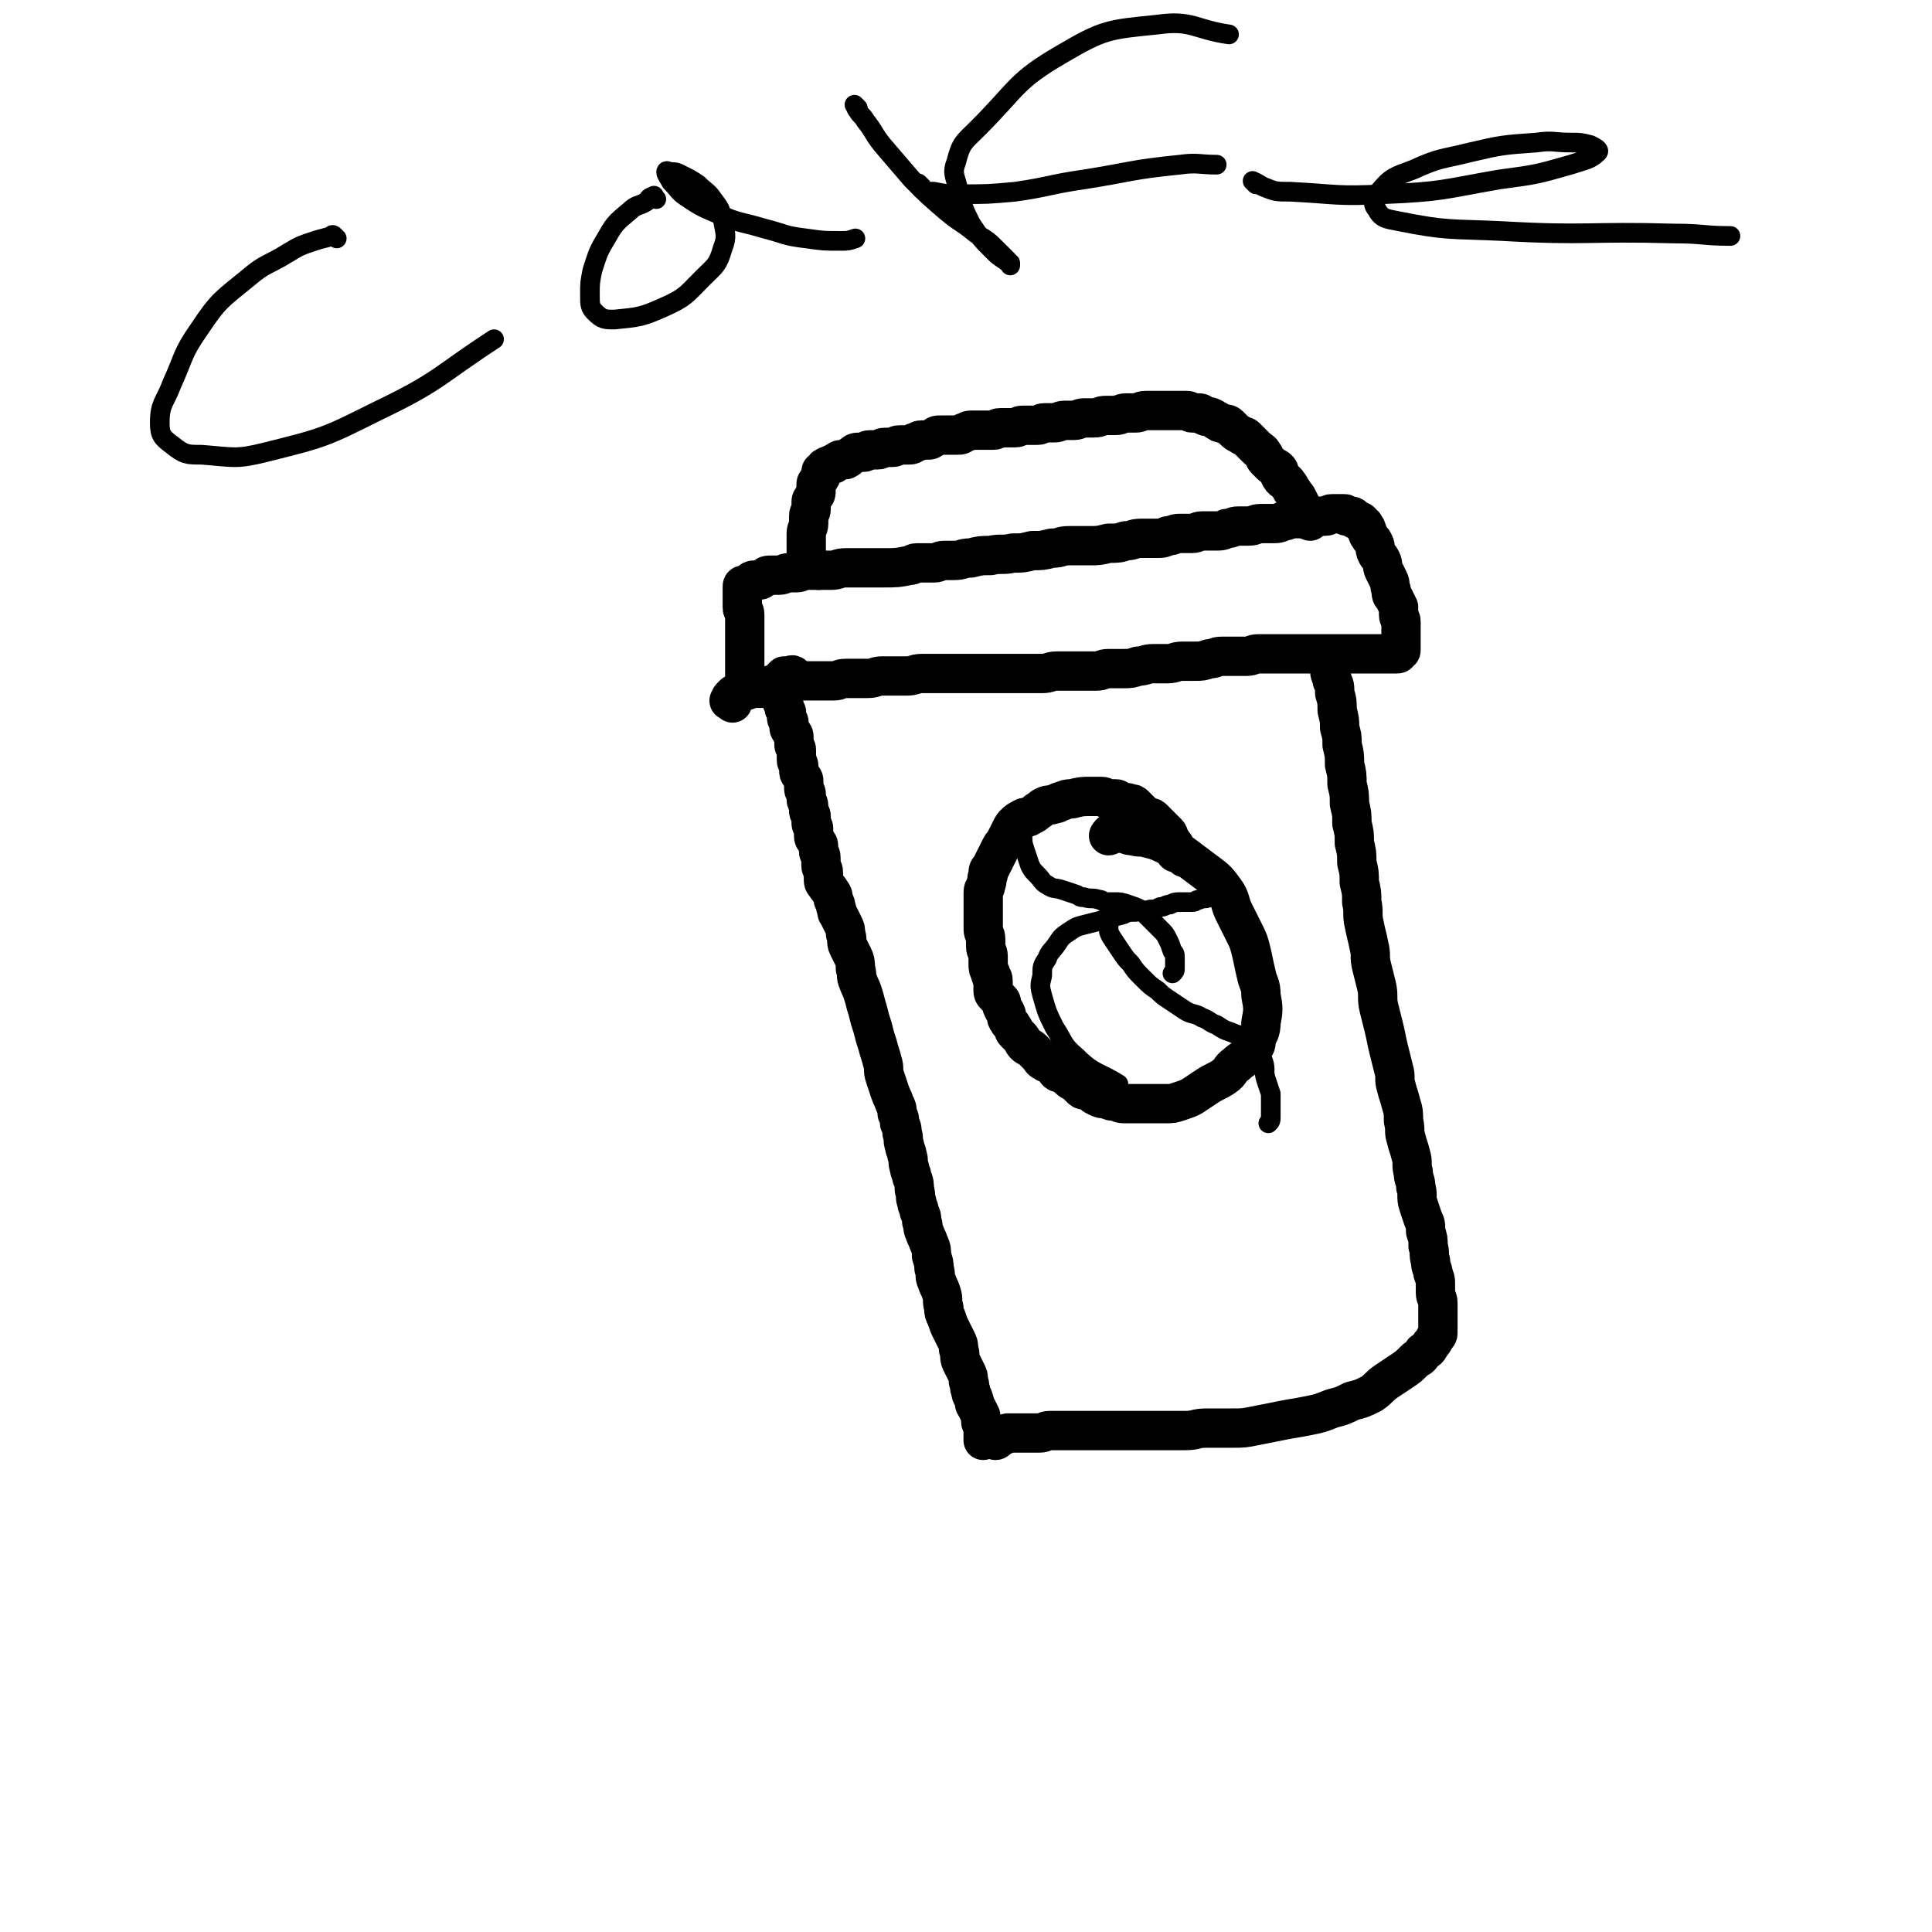
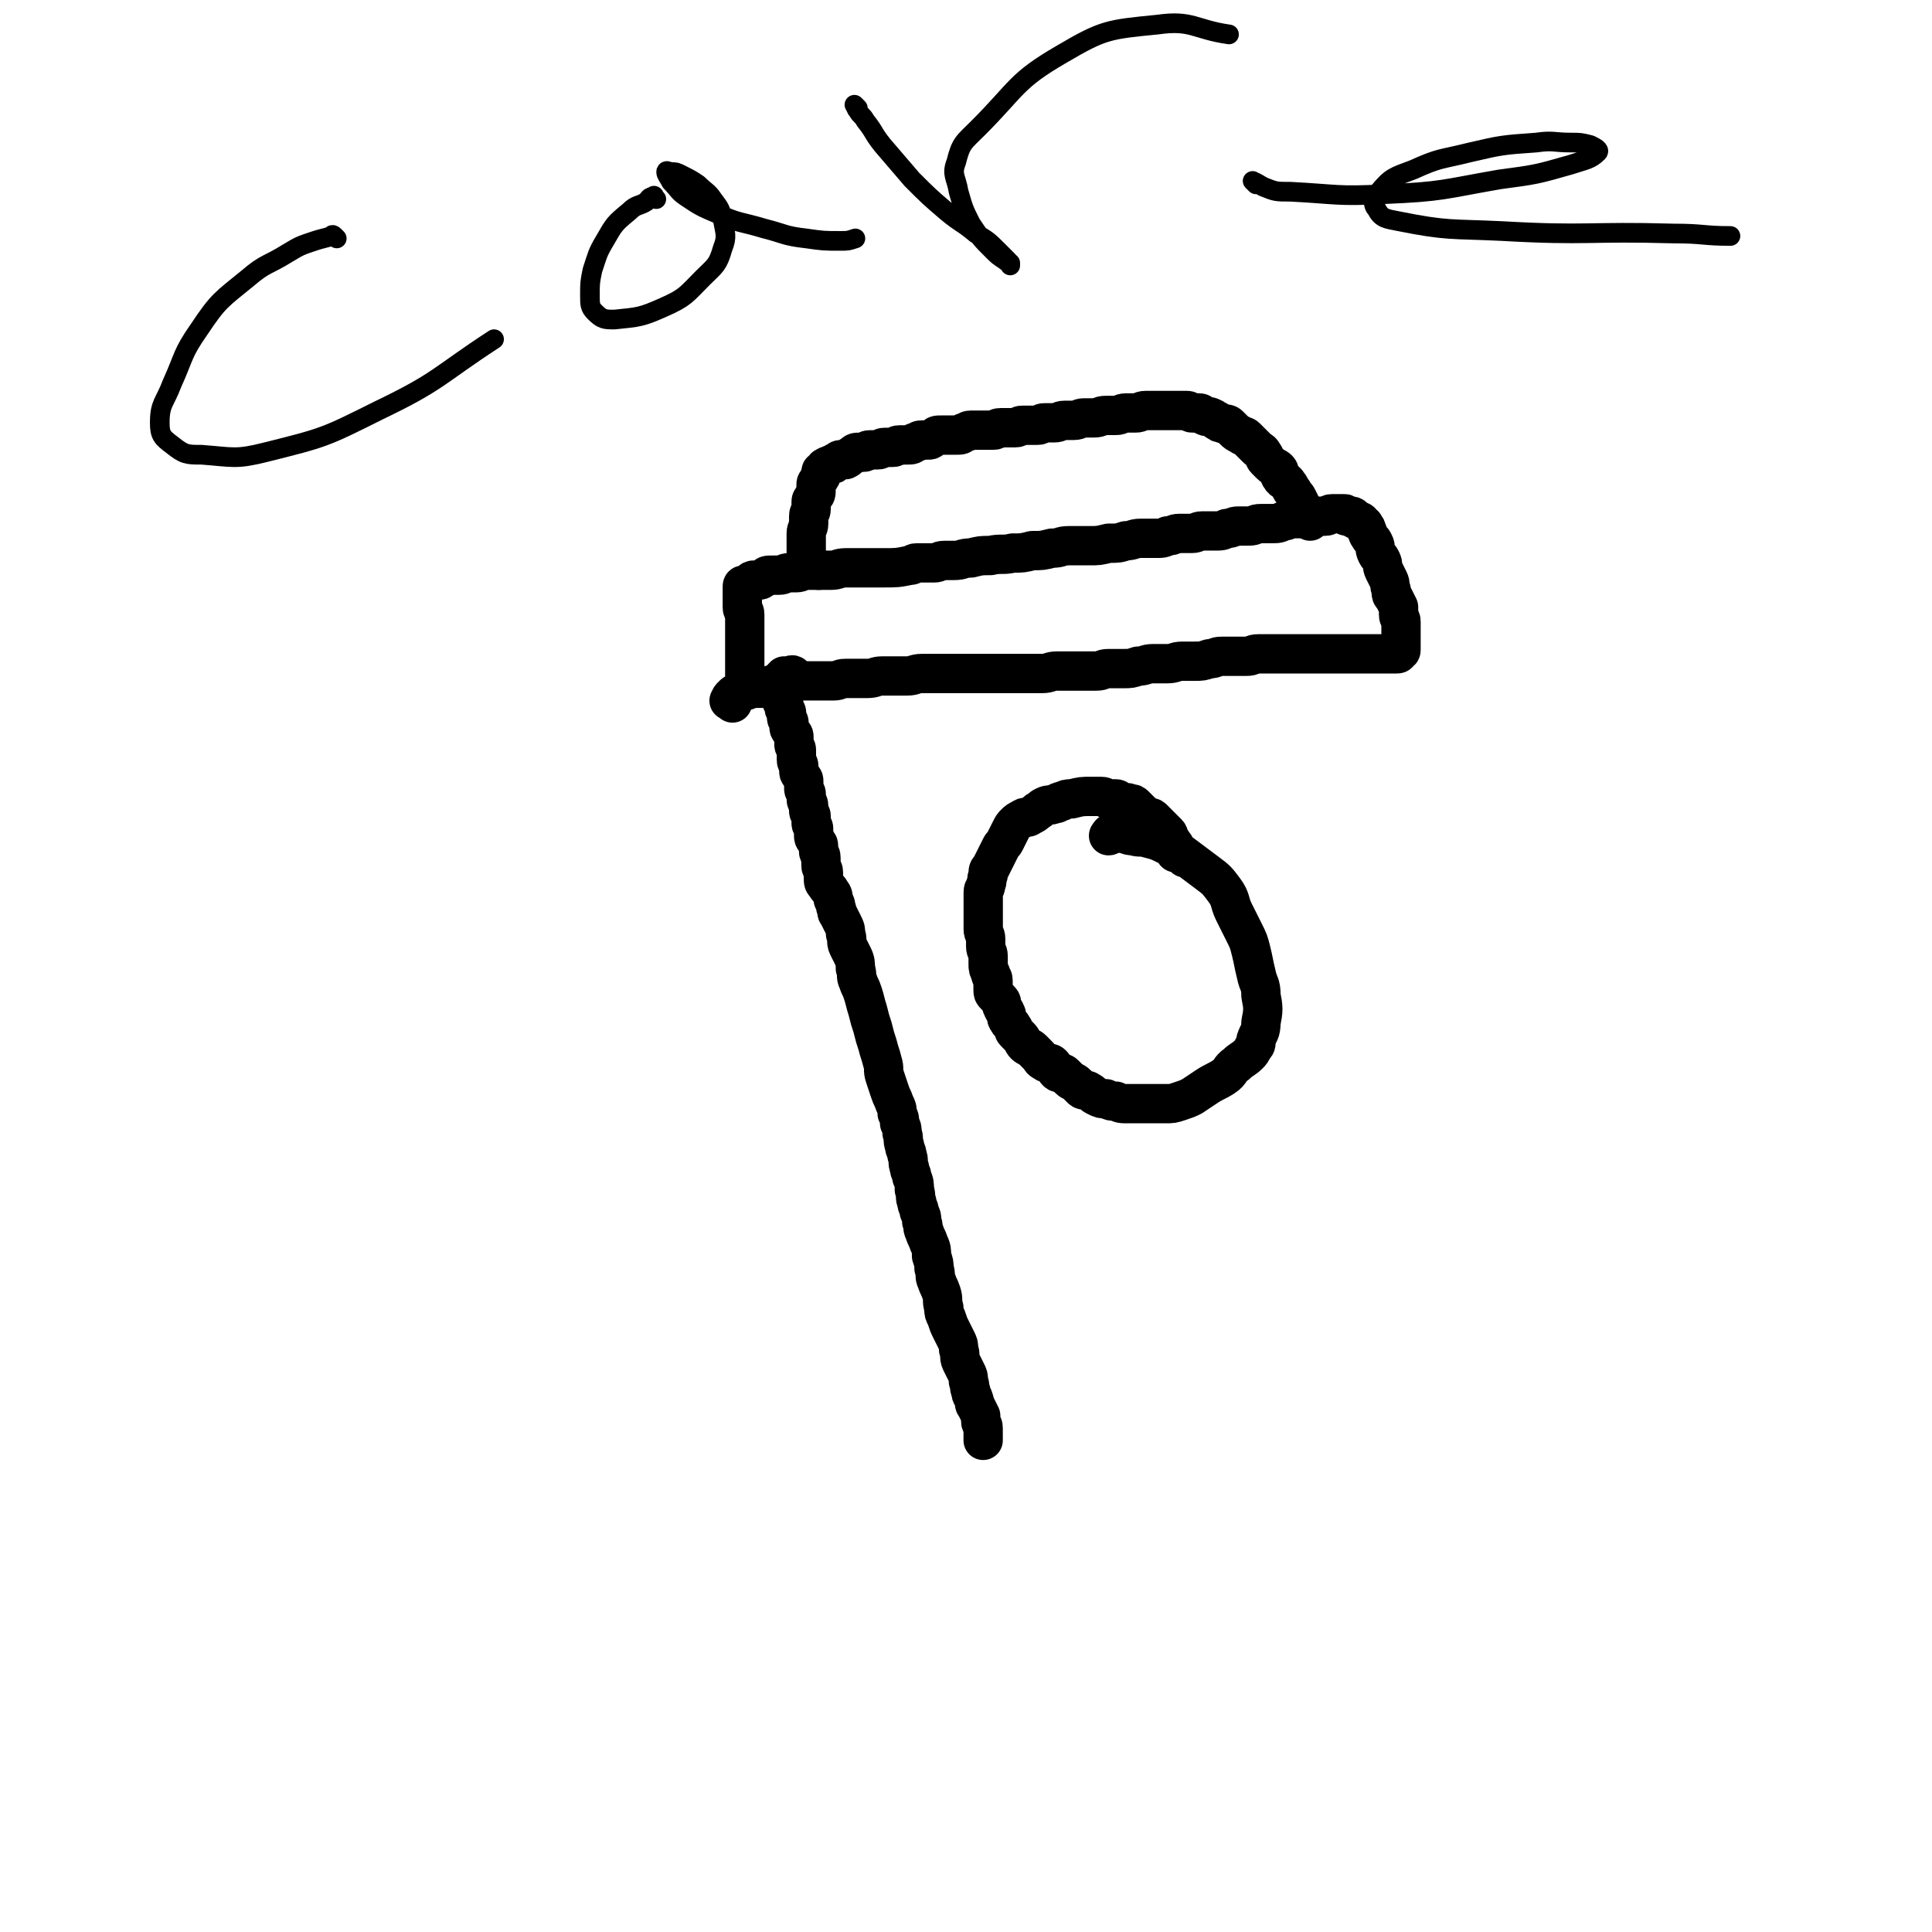
<svg xmlns="http://www.w3.org/2000/svg" viewBox="0 0 786 786" version="1.1">
  <g fill="none" stroke="#000000" stroke-width="16" stroke-linecap="round" stroke-linejoin="round">
    <path d="M298,286c-1,-1 -2,-1 -1,-1 0,-1 0,-1 1,-2 1,-1 1,-1 2,-1 1,-1 2,0 3,-1 2,0 1,-1 3,-1 2,0 2,0 4,0 2,0 1,-1 3,-1 2,-1 2,-1 4,-1 2,0 2,0 4,0 2,0 2,-1 4,-1 2,0 3,0 5,0 3,0 3,0 5,0 2,0 2,0 4,0 3,0 2,-1 5,-1 2,0 3,0 5,0 2,0 2,0 4,0 3,0 3,-1 6,-1 2,0 3,0 5,0 3,0 3,0 5,0 3,0 3,-1 6,-1 2,0 3,0 5,0 3,0 3,0 5,0 2,0 2,0 4,0 3,0 3,0 5,0 3,0 3,0 5,0 2,0 2,0 4,0 3,0 3,0 5,0 3,0 3,0 6,0 3,0 3,0 5,0 3,0 3,0 5,0 3,0 3,-1 6,-1 2,0 3,0 5,0 3,0 3,0 5,0 3,0 3,0 6,0 3,0 2,-1 5,-1 3,0 3,0 6,0 3,0 3,0 6,-1 3,0 3,-1 6,-1 3,0 3,0 6,0 3,0 3,-1 6,-1 2,0 3,0 5,0 3,0 3,0 6,-1 3,0 2,-1 5,-1 2,0 3,0 5,0 3,0 3,0 5,0 3,0 2,-1 5,-1 2,0 3,0 5,0 2,0 2,0 4,0 2,0 2,0 4,0 2,0 2,0 4,0 2,0 2,0 4,0 2,0 2,0 3,0 2,0 2,0 4,0 1,0 1,0 2,0 2,0 2,0 3,0 1,0 1,0 2,0 1,0 1,0 2,0 1,0 1,0 2,0 1,0 1,0 2,0 1,0 1,0 2,0 2,0 2,0 3,0 1,0 1,0 2,0 1,0 1,0 1,0 1,0 1,0 2,0 1,0 1,0 2,0 1,0 1,0 1,0 1,0 1,0 1,0 1,0 1,0 1,0 1,0 1,0 1,-1 1,0 1,0 1,-1 0,-1 0,-1 0,-2 0,-1 0,-1 0,-2 0,-1 0,-1 0,-3 0,-2 0,-2 0,-4 0,-2 -1,-1 -1,-3 0,-1 0,-2 0,-3 -1,-2 -1,-2 -2,-4 -1,-1 -1,-1 -1,-3 -1,-2 0,-2 -1,-4 -1,-2 -1,-2 -2,-4 -1,-2 0,-2 -1,-4 -1,-2 -1,-1 -2,-3 -1,-2 0,-2 -1,-4 -1,-2 -1,-1 -2,-3 -1,-1 0,-1 -1,-2 0,-1 0,-1 -1,-2 0,-1 0,0 -1,-1 0,0 0,-1 -1,-1 -1,-1 -1,0 -2,-1 -1,0 0,-1 -1,-1 -1,0 -1,0 -2,0 -1,0 0,-1 -1,-1 -1,0 -1,0 -2,0 0,0 0,0 -1,0 -1,0 -1,0 -2,0 -2,0 -1,1 -3,1 -2,0 -2,0 -4,0 -2,0 -2,1 -4,1 -2,0 -3,0 -5,0 -2,0 -2,1 -4,1 -2,1 -2,1 -5,1 -2,0 -2,0 -4,0 -3,0 -2,1 -5,1 -2,0 -2,0 -4,0 -3,0 -2,1 -5,1 -2,1 -2,1 -5,1 -2,0 -3,0 -5,0 -2,0 -2,1 -4,1 -2,0 -3,0 -5,0 -3,0 -2,1 -5,1 -2,1 -2,1 -5,1 -3,0 -3,0 -6,0 -3,0 -3,1 -6,1 -3,1 -3,1 -7,1 -4,1 -4,1 -8,1 -4,0 -4,0 -8,0 -4,0 -3,1 -7,1 -4,1 -4,1 -8,1 -4,1 -4,1 -8,1 -4,1 -5,0 -9,1 -4,0 -4,0 -8,1 -4,0 -3,1 -7,1 -2,0 -2,0 -4,0 -2,0 -2,1 -4,1 -3,0 -4,0 -7,0 -2,0 -1,1 -3,1 -5,1 -5,1 -11,1 -1,0 -1,0 -3,0 -3,0 -3,0 -7,0 -2,0 -3,0 -5,0 -3,0 -3,1 -6,1 -3,0 -3,0 -6,0 -2,0 -2,0 -4,0 -2,0 -2,1 -4,1 -1,0 -2,0 -3,0 -2,0 -2,1 -4,1 -1,0 -2,0 -3,0 -2,0 -2,0 -3,1 -1,0 -1,1 -2,1 -1,0 -1,0 -2,0 -1,0 -1,0 -2,1 -1,0 0,1 -1,1 0,0 -1,0 -1,0 -1,0 -1,0 -1,1 0,0 0,1 0,1 0,1 0,1 0,2 0,1 0,1 0,2 0,2 0,2 0,3 0,2 1,1 1,3 0,2 0,2 0,4 0,2 0,2 0,4 0,2 0,2 0,4 0,2 0,2 0,4 0,2 0,2 0,3 0,2 0,2 0,4 0,2 0,2 0,3 0,2 0,2 0,3 " />
    <path d="M333,232c-1,-1 -1,-1 -1,-1 -1,-1 -1,0 -1,0 0,0 -1,0 -1,0 -1,0 0,0 -1,-1 0,0 -1,0 -1,-1 0,-1 0,-1 0,-2 0,-1 0,-1 0,-2 0,-1 0,-1 0,-2 0,-1 0,-1 0,-3 0,-1 0,-2 0,-3 0,-2 1,-2 1,-4 0,-1 0,-2 0,-3 0,-2 1,-1 1,-3 0,-1 0,-2 0,-3 0,-1 1,-1 1,-2 1,-1 1,-1 1,-3 0,-1 0,-1 0,-2 0,-1 1,-1 1,-2 1,-1 1,-1 1,-2 0,0 0,-1 0,-1 0,-1 1,0 1,-1 1,0 0,-1 1,-1 1,-1 1,0 2,-1 1,0 1,0 2,-1 1,0 1,-1 2,-1 1,0 1,0 2,0 2,-1 1,-1 3,-2 1,-1 1,-1 3,-1 0,0 1,0 1,0 2,0 1,-1 3,-1 1,0 2,0 3,0 2,0 1,-1 3,-1 1,0 2,0 3,0 2,0 1,-1 3,-1 1,0 2,0 3,0 2,0 2,0 3,-1 2,0 1,-1 3,-1 1,0 2,0 3,0 1,0 1,-1 2,-1 1,-1 1,-1 3,-1 1,0 2,0 3,0 2,0 2,0 3,0 2,0 2,0 3,-1 2,0 1,-1 3,-1 1,0 2,0 3,0 2,0 2,0 3,0 2,0 2,0 3,0 2,0 1,-1 3,-1 1,0 2,0 3,0 2,0 2,0 3,0 2,0 1,-1 3,-1 1,0 2,0 3,0 2,0 2,0 3,0 2,0 1,-1 3,-1 2,0 2,0 4,0 2,0 2,-1 4,-1 2,0 2,0 4,0 2,0 2,-1 4,-1 2,0 2,0 4,0 3,0 2,-1 5,-1 2,0 2,0 4,0 2,0 2,-1 4,-1 2,0 2,0 4,0 2,0 2,-1 4,-1 2,0 2,0 4,0 2,0 2,0 4,0 2,0 2,0 3,0 2,0 2,0 3,0 2,0 2,0 3,0 1,0 1,1 2,1 1,0 2,0 3,0 1,0 1,1 2,1 1,1 2,0 3,1 1,0 1,1 2,1 1,1 1,1 2,1 1,1 2,0 3,1 1,1 1,1 2,2 1,1 1,1 3,2 1,1 1,0 2,1 1,1 1,1 2,2 1,1 1,1 2,2 2,2 2,1 3,3 1,1 0,1 1,2 1,1 1,1 2,2 1,1 2,1 3,2 1,1 0,2 1,3 1,2 2,1 3,3 1,1 1,2 2,3 1,2 1,1 2,3 1,2 1,2 2,4 1,2 1,1 2,3 1,1 1,1 1,2 " />
    <path d="M324,276c-1,-1 -1,-1 -1,-1 -1,-1 -1,0 -2,0 0,0 0,0 -1,0 0,0 -1,0 -1,0 -1,1 -1,1 -1,2 0,0 0,1 0,1 0,1 0,1 0,1 0,1 0,1 0,2 0,1 0,1 0,1 0,1 0,1 0,1 0,1 0,1 0,1 0,1 0,1 0,1 0,1 1,1 1,2 0,0 0,1 0,1 0,1 1,1 1,2 0,1 0,1 0,2 0,1 1,1 1,2 0,1 0,1 0,2 0,1 1,1 1,2 1,1 1,1 1,2 0,1 0,1 0,2 0,1 0,1 0,1 0,1 1,1 1,2 0,1 0,1 0,2 0,1 0,1 0,2 0,2 1,1 1,3 0,1 0,1 0,2 0,1 1,1 1,2 1,1 1,1 1,2 0,1 0,2 0,3 0,1 1,1 1,2 0,1 0,1 0,2 0,2 1,1 1,3 0,1 0,1 0,2 0,1 1,1 1,2 0,1 0,2 0,3 0,1 1,1 1,2 0,1 0,1 0,2 0,2 0,2 1,3 0,1 1,1 1,2 0,1 0,1 0,2 0,2 1,1 1,3 0,1 0,2 0,3 0,2 1,1 1,3 0,1 0,1 0,2 0,2 0,2 1,3 1,2 1,1 2,3 1,1 1,2 1,3 1,2 1,2 1,3 1,2 0,2 1,3 1,2 1,2 2,4 1,2 1,2 1,4 1,2 0,3 1,5 1,2 1,2 2,4 1,2 1,3 1,5 1,3 0,3 1,5 1,3 1,2 2,5 1,3 1,4 2,7 1,4 1,4 2,7 1,4 1,4 2,7 1,4 1,3 2,7 1,3 0,3 1,6 1,3 1,3 2,6 1,3 1,2 2,5 1,2 1,2 1,4 1,2 1,2 1,4 1,2 1,2 1,4 1,2 0,3 1,5 0,2 1,2 1,4 1,2 0,3 1,5 0,2 1,2 1,4 1,2 1,3 1,5 1,3 0,3 1,5 0,2 1,2 1,4 1,2 1,2 1,4 1,2 0,2 1,4 1,3 1,2 2,5 1,2 1,3 1,5 1,3 1,3 1,5 1,3 0,3 1,5 1,3 1,2 2,5 1,3 0,3 1,6 0,2 0,2 1,4 1,3 1,3 2,5 1,2 1,2 2,4 1,2 1,2 1,4 1,2 0,3 1,5 1,2 1,2 2,4 1,2 1,2 1,4 1,2 0,2 1,4 0,2 1,2 1,3 1,2 0,2 1,3 1,2 1,2 2,4 0,1 0,1 0,2 0,2 1,1 1,3 0,2 0,3 0,5 " />
-     <path d="M542,268c-1,-1 -1,-2 -1,-1 -1,0 0,0 0,1 0,1 0,1 0,2 0,2 0,2 0,3 0,2 1,2 1,4 1,2 1,2 1,5 1,3 1,4 1,7 1,4 1,4 1,7 1,4 1,3 1,7 1,4 1,4 1,8 1,4 1,4 1,8 1,4 1,4 1,8 1,4 1,4 1,8 1,4 1,4 1,8 1,4 1,4 1,8 1,4 1,4 1,8 1,4 1,4 1,8 1,4 0,5 1,9 1,5 1,4 2,9 1,4 0,4 1,8 1,4 1,4 2,8 1,4 0,5 1,9 1,4 1,4 2,8 1,4 1,5 2,9 1,4 1,4 2,8 1,3 0,4 1,7 1,4 1,3 2,7 1,3 1,4 1,7 1,4 0,4 1,7 1,4 1,3 2,7 1,3 0,4 1,7 0,3 1,3 1,6 1,3 0,4 1,7 1,3 1,3 2,6 1,2 1,2 1,5 1,3 1,3 1,6 1,3 0,3 1,6 0,3 1,3 1,5 1,3 1,2 1,5 0,1 0,2 0,3 0,2 1,2 1,4 0,1 0,2 0,3 0,1 0,1 0,2 0,1 0,1 0,2 0,1 0,1 0,2 0,1 0,1 0,2 0,1 0,1 0,1 0,1 0,1 -1,2 -1,2 -1,2 -2,3 -1,2 -1,2 -3,3 -1,2 -1,2 -3,3 -3,3 -3,3 -6,5 -3,2 -3,2 -6,4 -3,2 -3,3 -6,5 -4,2 -4,2 -8,3 -4,2 -4,2 -8,3 -5,2 -5,2 -10,3 -5,1 -6,1 -11,2 -5,1 -5,1 -10,2 -5,1 -5,1 -10,1 -5,0 -5,0 -10,0 -5,0 -4,1 -9,1 -4,0 -4,0 -9,0 -2,0 -2,0 -4,0 -4,0 -4,0 -8,0 -3,0 -3,0 -6,0 -3,0 -3,0 -6,0 -3,0 -3,0 -6,0 -2,0 -2,0 -5,0 -2,0 -2,0 -4,0 -2,0 -2,0 -4,0 -1,0 -2,0 -3,0 -2,0 -2,1 -4,1 -1,0 -1,0 -3,0 -2,0 -2,0 -4,0 -1,0 -1,0 -3,0 -1,0 -2,0 -3,0 -1,0 -1,1 -2,1 -1,1 -1,0 -2,1 -1,0 0,1 -1,1 " />
    <path d="M482,349c-1,-1 -1,-1 -1,-1 -1,-1 -1,-1 -2,-1 -1,0 -1,0 -1,-1 0,0 0,-1 0,-1 0,-1 0,-1 -1,-2 0,-1 -1,0 -1,-1 -1,-1 0,-2 -1,-3 -1,-1 -1,-1 -2,-2 -1,-1 -1,-1 -2,-2 -1,-1 -1,-1 -2,-2 -1,-1 -2,0 -3,-1 -1,-1 -1,-1 -2,-2 -1,-1 -1,-1 -2,-2 -1,-1 -1,-1 -2,-1 -2,-1 -2,0 -4,-1 -1,0 -1,-1 -2,-1 -1,0 -2,0 -3,0 -2,0 -1,-1 -3,-1 -2,0 -2,0 -4,0 -4,0 -4,0 -8,1 -2,0 -2,0 -4,1 -2,0 -1,1 -3,1 -2,1 -2,0 -4,1 -2,1 -1,1 -3,2 -1,1 -1,1 -3,2 -1,1 -2,0 -3,1 -2,1 -2,1 -3,2 -1,1 -1,1 -2,3 -1,2 -1,2 -2,4 -1,2 -1,1 -2,3 -1,2 -1,2 -2,4 -1,2 -1,2 -2,4 -1,1 -1,1 -1,3 -1,2 0,2 -1,4 0,2 -1,1 -1,3 0,2 0,2 0,4 0,2 0,2 0,3 0,2 0,2 0,4 0,2 0,2 0,4 0,2 1,2 1,4 0,1 0,2 0,3 0,2 1,2 1,4 0,1 0,2 0,3 0,2 0,2 1,4 0,2 1,1 1,3 0,1 0,2 0,3 0,2 0,2 1,3 1,1 1,1 2,2 1,1 0,2 1,3 0,1 1,1 1,2 1,1 0,2 1,3 1,2 1,1 2,3 1,1 0,1 1,2 1,1 1,1 2,2 1,1 1,2 2,3 1,1 2,1 3,2 1,1 1,1 2,2 2,2 1,2 3,3 1,1 2,0 3,1 1,1 1,2 2,3 1,1 2,0 3,1 1,1 1,1 2,2 1,1 2,1 3,2 1,1 1,1 2,2 1,1 2,0 3,1 2,1 1,1 3,2 2,1 2,1 4,1 2,1 2,1 4,1 2,1 2,1 5,1 2,0 3,0 5,0 3,0 3,0 5,0 3,0 3,0 5,0 3,0 3,0 6,-1 3,-1 3,-1 5,-2 3,-2 3,-2 6,-4 3,-2 4,-2 7,-4 3,-2 2,-3 5,-5 2,-2 3,-2 5,-4 1,-1 1,-1 2,-3 1,-1 1,-1 1,-3 1,-3 2,-3 2,-7 1,-5 1,-6 0,-11 0,-5 -1,-4 -2,-9 -1,-4 -1,-5 -2,-9 -1,-4 -1,-4 -3,-8 -2,-4 -2,-4 -4,-8 -2,-4 -1,-5 -4,-9 -3,-4 -3,-4 -7,-7 -4,-3 -4,-3 -8,-6 -4,-3 -4,-3 -8,-5 -4,-2 -4,-2 -8,-3 -3,-1 -3,0 -6,-1 -3,0 -2,-1 -5,-1 -2,0 -2,0 -4,0 -1,0 0,1 -1,1 " />
  </g>
  <g fill="none" stroke="#000000" stroke-width="8" stroke-linecap="round" stroke-linejoin="round">
-     <path d="M421,330c-1,-1 -1,-2 -1,-1 -1,0 -1,0 -1,1 -1,1 -1,1 -2,2 -1,1 -1,1 -1,3 0,2 0,2 0,4 0,4 0,4 1,7 1,3 1,3 2,6 1,2 1,2 3,4 2,2 2,3 4,4 3,2 3,1 6,2 3,1 3,1 6,2 2,1 1,1 3,1 3,1 3,0 6,1 2,0 1,1 3,1 1,0 2,0 3,0 3,0 3,0 6,1 3,1 3,1 5,2 2,2 2,2 4,4 2,2 2,2 4,4 2,2 2,2 3,4 1,2 1,2 2,5 1,1 1,1 1,3 0,2 0,2 0,4 0,1 0,1 -1,2 " />
-     <path d="M499,365c-1,-1 -1,-1 -1,-1 -1,-1 -1,0 -1,0 -1,0 -1,0 -2,0 -2,0 -1,1 -3,1 -2,1 -2,0 -4,1 -2,0 -1,1 -3,1 -2,0 -2,0 -4,0 -3,0 -3,0 -5,1 -2,0 -2,1 -4,1 -2,1 -2,1 -4,1 -3,1 -3,0 -6,1 -3,0 -3,0 -5,1 -4,1 -3,1 -7,2 -4,1 -4,1 -8,2 -4,1 -4,1 -7,3 -3,2 -3,2 -5,5 -2,3 -3,3 -4,6 -2,3 -2,3 -2,7 -1,4 -1,4 0,8 2,7 2,7 5,13 4,6 3,7 9,12 7,7 9,6 17,11 " />
-     <path d="M453,372c-1,-1 -1,-2 -1,-1 -1,0 -1,1 -1,2 0,1 0,1 0,2 0,1 0,1 0,2 0,2 0,2 1,4 2,3 2,3 4,6 2,3 2,3 4,5 2,3 2,3 5,6 3,3 3,3 6,5 2,2 2,2 5,4 3,2 3,2 6,4 3,2 4,1 7,3 3,1 3,2 6,3 3,2 3,2 6,3 2,1 3,1 5,2 2,2 2,2 4,4 2,3 3,3 4,6 1,3 0,4 1,7 1,3 1,3 2,6 0,2 0,3 0,5 0,2 0,2 0,4 0,2 0,2 -1,3 " />
    <path d="M137,97c-1,-1 -1,-1 -1,-1 -1,-1 -1,0 -1,0 -3,1 -4,1 -7,2 -6,2 -6,2 -11,5 -8,5 -9,4 -16,10 -11,9 -12,9 -20,21 -7,10 -6,11 -11,22 -3,8 -5,8 -5,16 0,5 1,6 5,9 5,4 6,4 12,4 13,1 14,2 26,-1 24,-6 24,-6 46,-17 25,-12 24,-14 47,-29 " />
    <path d="M267,81c-1,-1 -1,-2 -1,-1 -2,0 -2,1 -3,2 -3,2 -4,1 -7,4 -6,5 -6,5 -10,12 -3,5 -3,6 -5,12 -1,5 -1,5 -1,10 0,4 0,5 2,7 3,3 4,3 8,3 10,-1 11,-1 20,-5 9,-4 9,-5 16,-12 5,-5 6,-5 8,-12 2,-5 1,-6 0,-12 -1,-4 -1,-4 -4,-8 -2,-3 -3,-3 -6,-6 -3,-2 -3,-2 -7,-4 -2,-1 -2,-1 -4,-1 -1,0 -2,-1 -2,0 0,1 1,2 2,4 3,3 3,4 6,6 6,4 6,4 13,7 9,4 9,3 19,6 8,2 8,3 17,4 7,1 7,1 14,1 3,0 3,0 6,-1 " />
    <path d="M349,44c-1,-1 -2,-2 -1,-1 0,0 0,1 1,2 1,2 2,2 3,4 4,5 3,5 7,10 6,7 6,7 12,14 7,7 7,7 14,13 6,5 6,4 12,9 5,3 5,3 9,7 2,2 2,2 4,4 1,1 1,2 1,2 0,0 0,-1 0,-1 -1,-1 -1,0 -2,-1 -3,-2 -3,-2 -5,-4 -5,-5 -5,-5 -9,-11 -3,-6 -3,-6 -5,-13 -1,-6 -3,-7 -1,-12 2,-8 3,-8 9,-14 16,-16 15,-19 34,-30 17,-10 19,-10 39,-12 14,-2 15,2 29,4 " />
-     <path d="M375,76c-1,-1 -2,-2 -1,-1 0,0 0,1 1,2 2,1 2,1 5,1 5,1 5,1 11,1 11,0 11,0 22,-1 14,-2 14,-3 28,-5 19,-3 19,-4 39,-6 7,-1 8,0 15,0 " />
    <path d="M511,75c-1,-1 -2,-2 -1,-1 1,0 2,1 4,2 5,2 5,2 11,2 19,1 19,2 38,1 24,-1 24,-2 47,-6 15,-2 15,-2 29,-6 6,-2 8,-2 11,-5 1,-1 -1,-2 -3,-3 -4,-1 -4,-1 -8,-1 -7,0 -7,-1 -14,0 -14,1 -14,1 -27,4 -12,3 -12,2 -23,7 -8,3 -9,3 -14,9 -2,2 -3,5 -1,7 2,4 4,4 9,5 20,4 21,3 42,4 35,2 35,0 70,1 12,0 12,1 23,1 " />
  </g>
</svg>